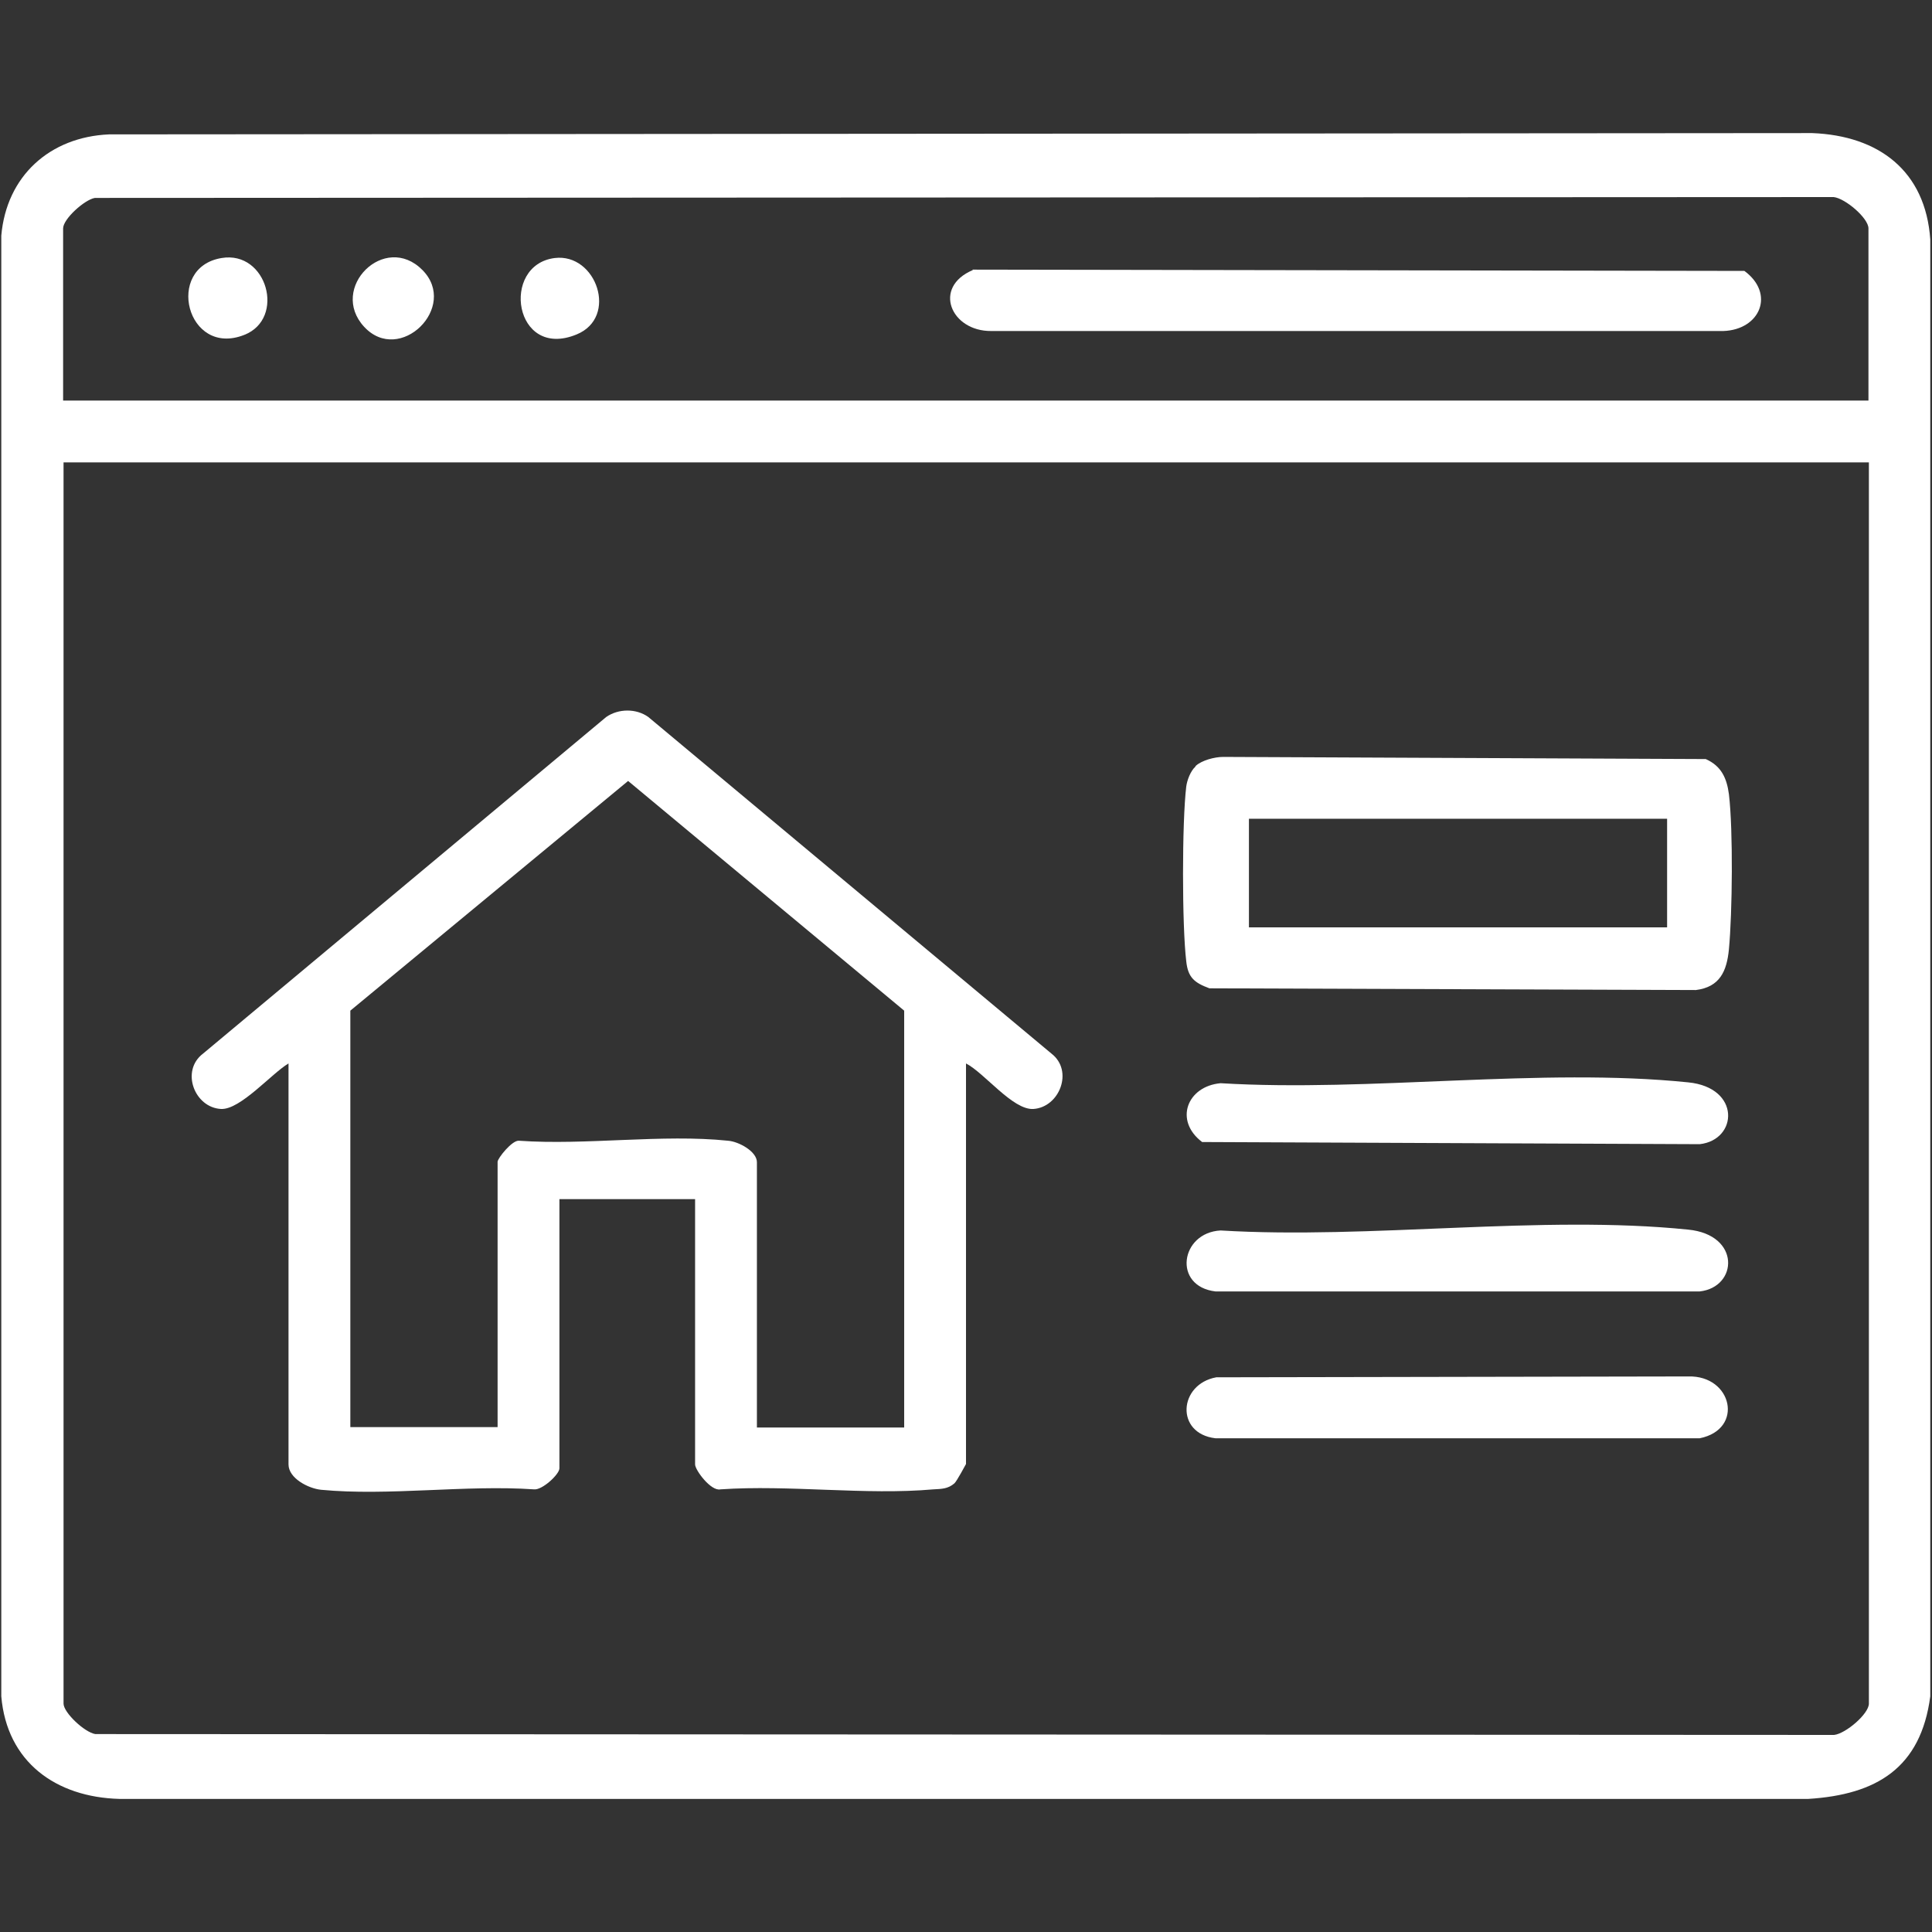
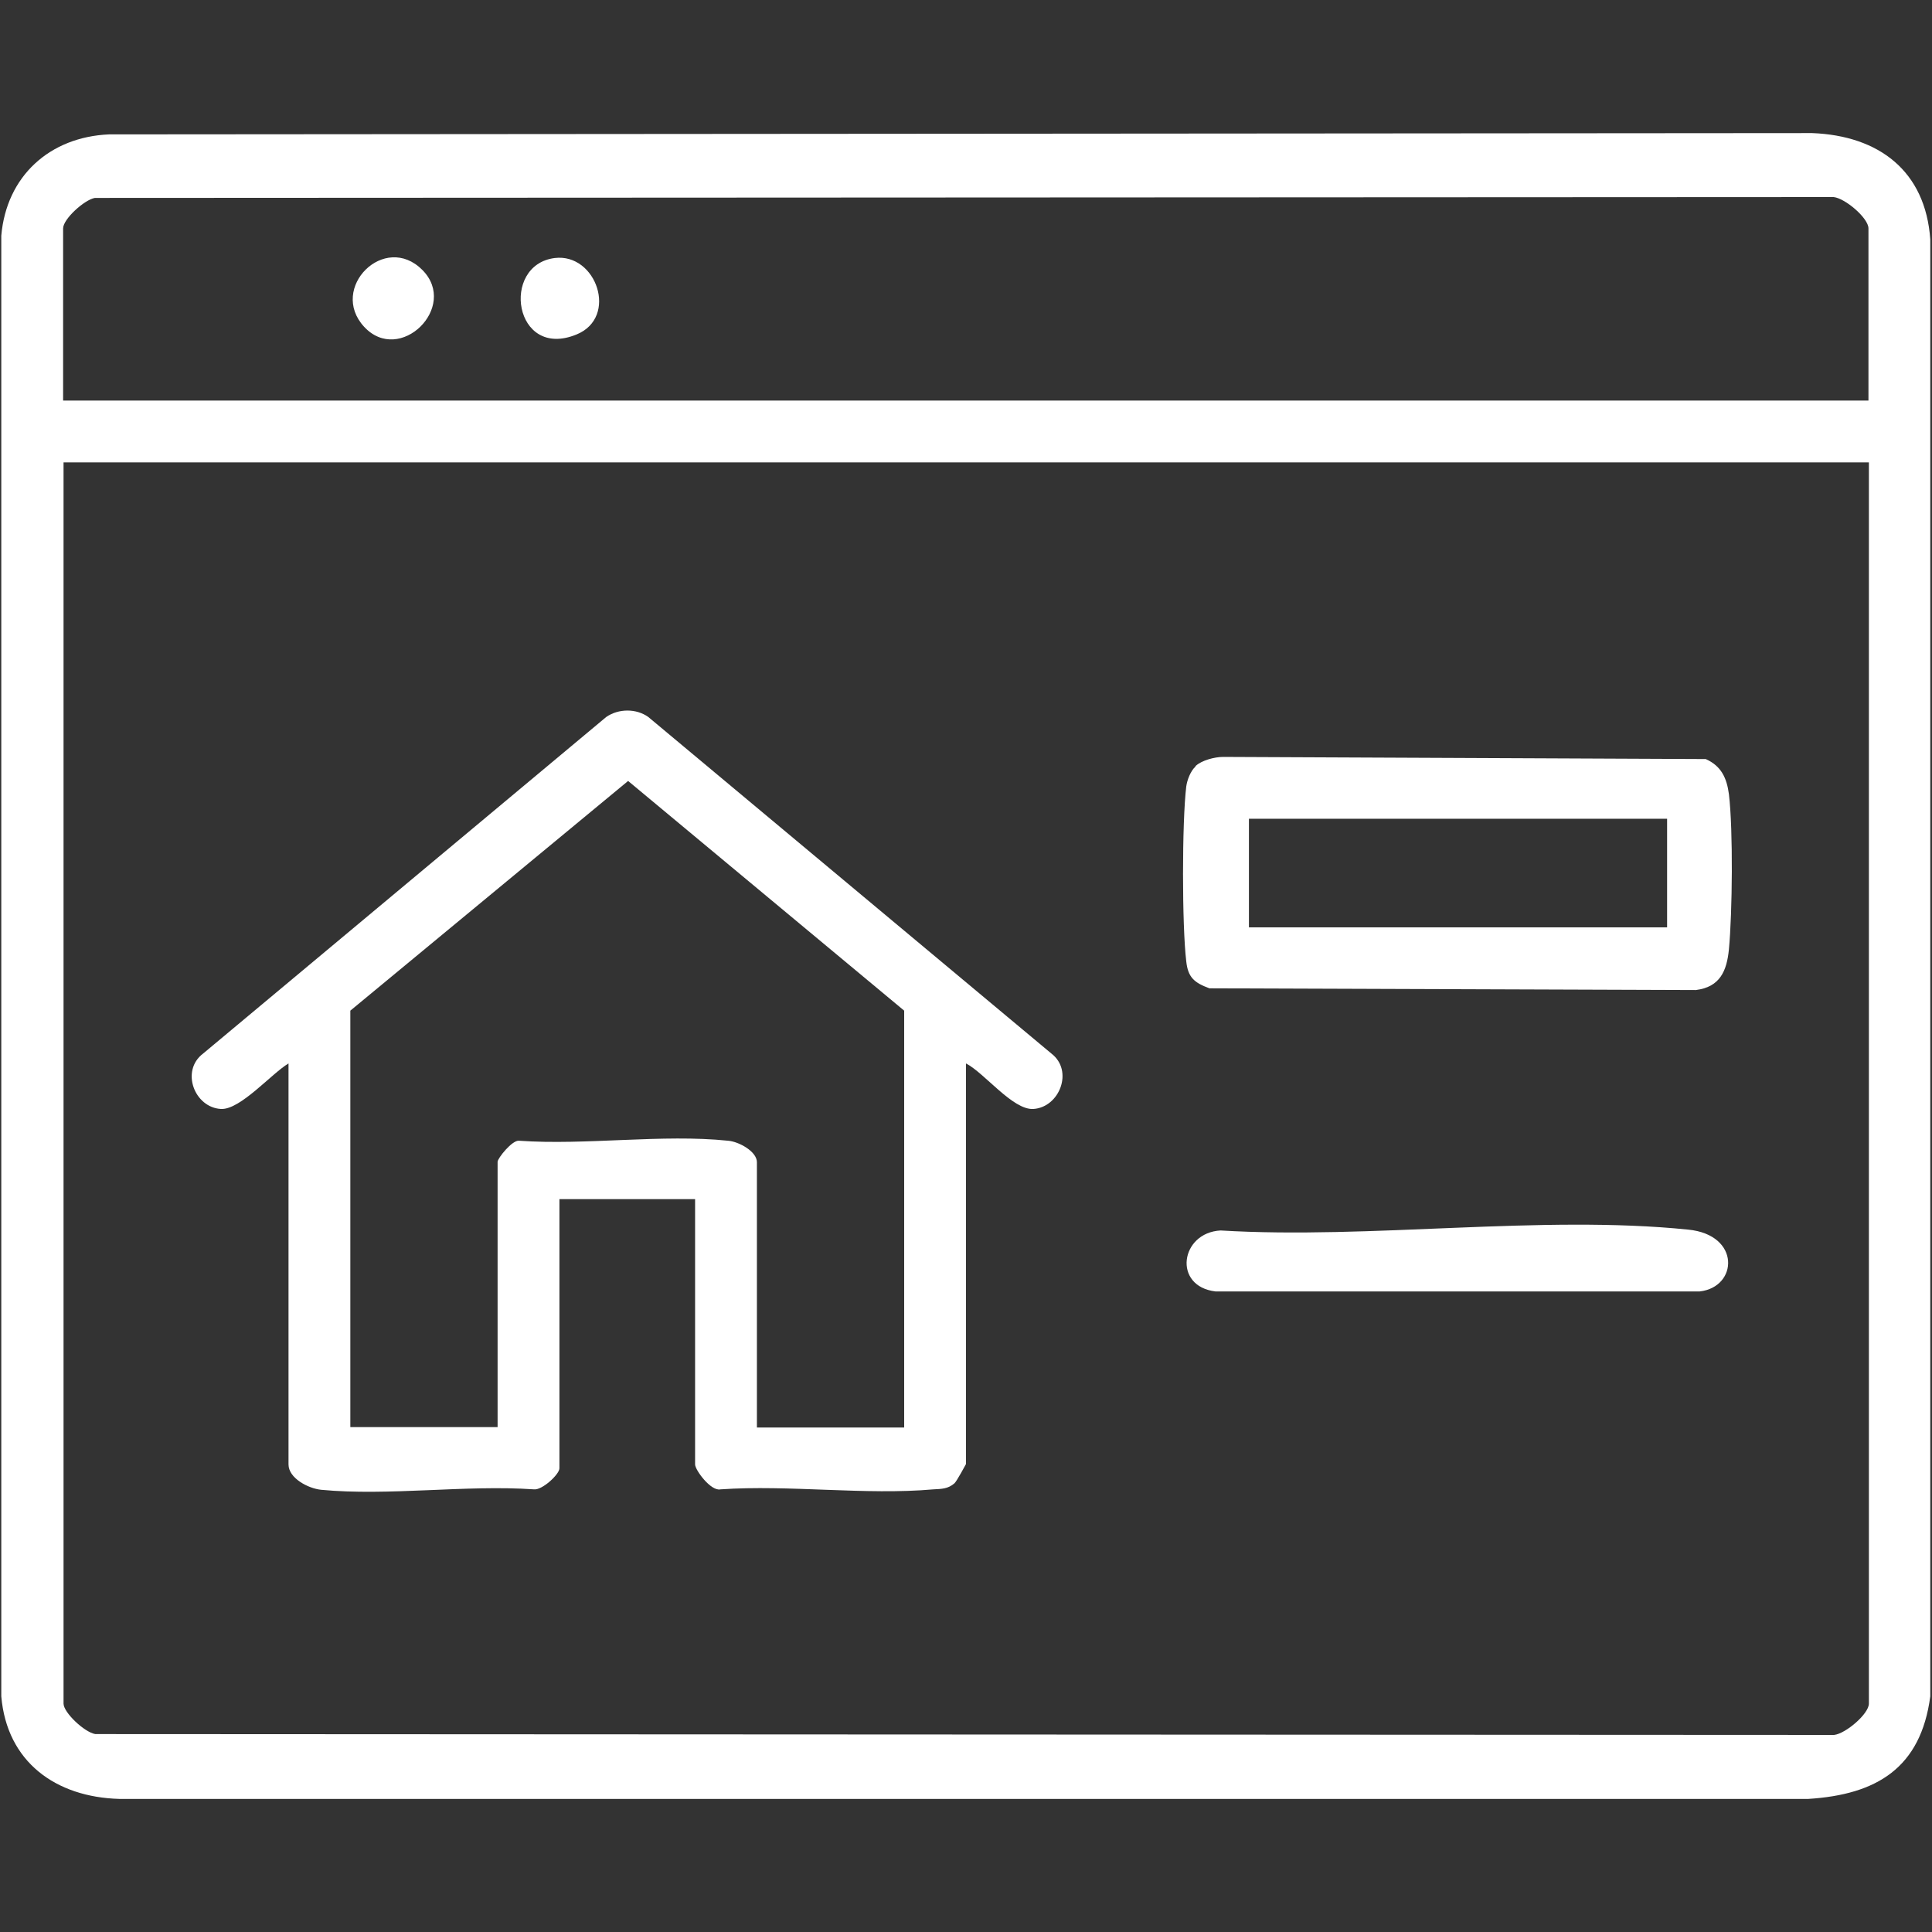
<svg xmlns="http://www.w3.org/2000/svg" id="Layer_1" data-name="Layer 1" viewBox="0 0 45 45">
  <rect x="0" y="0" width="45" height="45" fill="#333333" stroke="none" />
  <defs>
    <style>
      .cls-1 {
        fill: #fff;
      }
    </style>
  </defs>
  <path class="cls-1" d="M2.54,3.13l39.67-.03c1.55.06,2.64.88,2.75,2.48v33.93c-.22,1.67-1.25,2.29-2.84,2.39H2.78c-1.48-.04-2.62-.86-2.75-2.39V5.49c.12-1.39,1.13-2.3,2.51-2.36ZM43.52,9.33v-4.01c0-.24-.54-.7-.81-.73l-40.5.02c-.24.04-.74.49-.74.71v4.01h42.04ZM43.52,10.77H1.48v28.91c0,.21.49.67.74.71l40.5.02c.27-.03.81-.49.81-.73V10.77Z" />
  <path class="cls-1" d="M22.5,24.76v9.34s-.22.41-.27.45c-.15.13-.3.13-.49.14-1.57.14-3.36-.11-4.96,0-.22.05-.59-.45-.59-.58v-6.18h-3.16v6.27c0,.14-.4.51-.59.49-1.59-.11-3.4.16-4.96.01-.3-.03-.76-.27-.76-.59v-9.34c-.39.23-1.12,1.08-1.57,1.06-.62-.03-.95-.89-.42-1.29l9.39-7.84c.29-.2.7-.2.98,0l9.39,7.84c.52.4.19,1.25-.42,1.29-.48.03-1.14-.84-1.57-1.06ZM21.06,33.24v-9.7l-6.43-5.35-6.47,5.35v9.7h3.43v-6.18c0-.08.34-.51.5-.49,1.56.11,3.34-.16,4.87,0,.25.02.67.25.67.5v6.18h3.43Z" />
  <path class="cls-1" d="M27.85,17.84c.14-.13.44-.21.64-.21l11.24.05c.36.16.49.44.54.82.1.84.08,2.76,0,3.61-.05.51-.21.88-.77.95l-11.33-.04c-.35-.13-.5-.25-.54-.63-.1-.83-.1-3.24,0-4.07.02-.15.1-.36.21-.46ZM38.83,19.07h-9.74v2.53h9.74v-2.53Z" />
-   <path class="cls-1" d="M28.43,25.23c3.48.21,7.47-.37,10.89-.02,1.23.12,1.16,1.34.27,1.44l-11.59-.05c-.66-.5-.35-1.3.43-1.37Z" />
-   <path class="cls-1" d="M28.34,32.08l10.98-.02c1.03-.03,1.31,1.23.27,1.44h-11.28c-.94-.11-.86-1.26.02-1.42Z" />
  <path class="cls-1" d="M28.43,28.66c3.48.21,7.47-.37,10.89-.02,1.23.12,1.16,1.34.27,1.44h-11.28c-1-.12-.82-1.37.12-1.42Z" />
-   <path class="cls-1" d="M22.65,6.28l17.98.03c.72.53.37,1.37-.49,1.4h-17.05c-.94.01-1.38-1.02-.43-1.42Z" />
-   <path class="cls-1" d="M5.16,6.01c1.06-.18,1.5,1.41.53,1.79-1.34.53-1.86-1.57-.53-1.79Z" />
  <path class="cls-1" d="M9.84,6.29c.85.86-.53,2.22-1.36,1.32s.48-2.21,1.36-1.32Z" />
  <path class="cls-1" d="M12.92,6.01c.97-.12,1.49,1.38.51,1.78-1.46.6-1.78-1.62-.51-1.78Z" />
</svg>